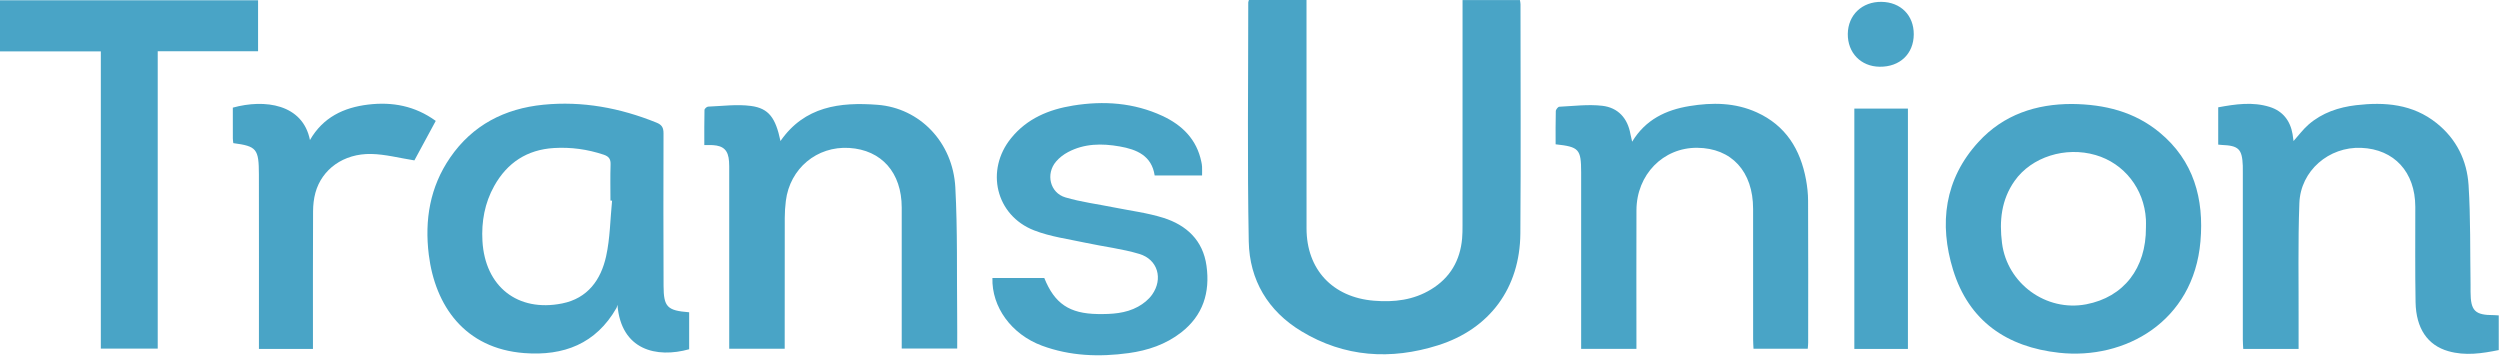
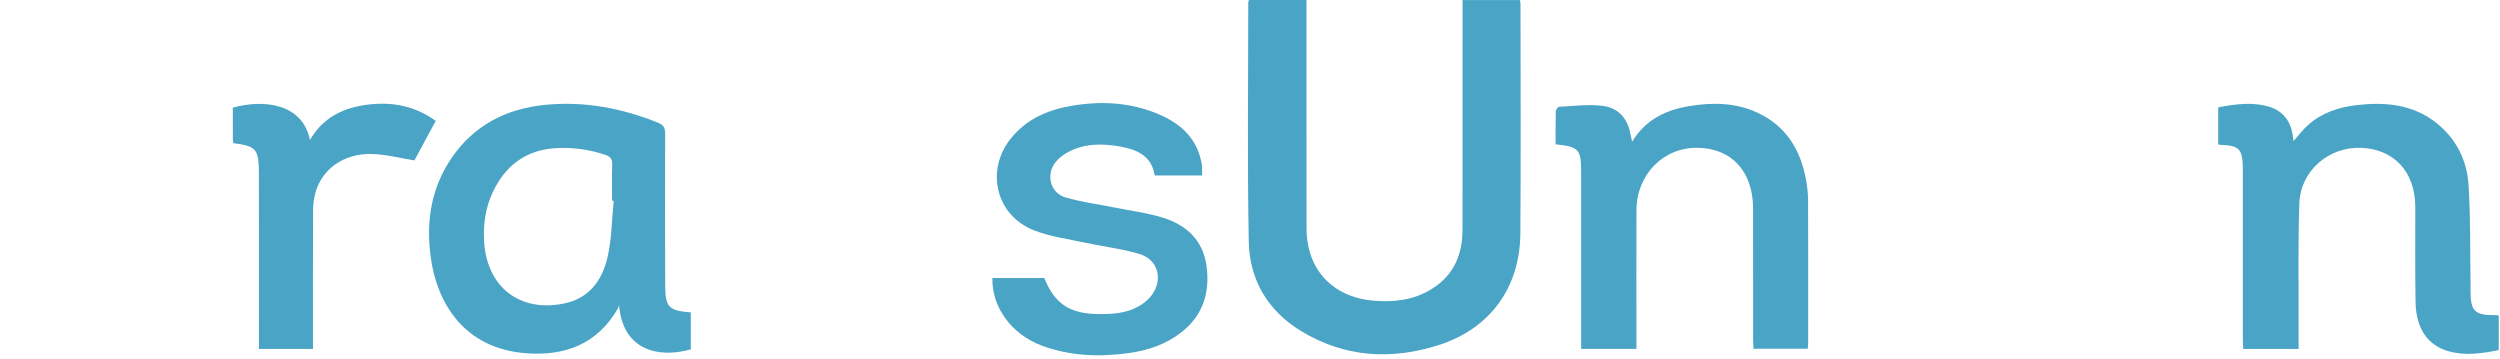
<svg xmlns="http://www.w3.org/2000/svg" width="100%" height="100%" viewBox="0 0 355 51" version="1.1" xml:space="preserve" style="fill-rule:evenodd;clip-rule:evenodd;stroke-linejoin:round;stroke-miterlimit:2;">
  <g>
    <path d="M177.346,0l8.179,0l-0,1.375c-0,10.354 -0,20.704 0.004,31.058c0,5.838 3.708,9.784 9.563,10.267c2.879,0.238 5.629,-0.083 8.129,-1.612c2.696,-1.642 4.121,-4.092 4.4,-7.217c0.054,-0.613 0.058,-1.233 0.058,-1.85c0.004,-10.158 0.004,-20.321 0.004,-30.479l0,-1.529l8.15,-0c0.034,0.225 0.079,0.408 0.079,0.587c0,10.854 0.063,21.708 -0.02,32.563c-0.063,7.72 -4.334,13.55 -11.696,15.87c-6.704,2.113 -13.284,1.705 -19.404,-2c-4.738,-2.866 -7.363,-7.27 -7.467,-12.733c-0.213,-11.312 -0.071,-22.633 -0.071,-33.95c0,-0.071 0.033,-0.142 0.092,-0.35" style="fill:#49a4c6;fill-rule:nonzero;" />
-     <path d="M86.915,28.498l-0.23,-0.02c0,-1.7 -0.041,-3.4 0.017,-5.096c0.029,-0.784 -0.225,-1.163 -0.979,-1.417c-2.3,-0.767 -4.65,-1.092 -7.058,-0.946c-3.813,0.229 -6.634,2.075 -8.484,5.384c-1.354,2.42 -1.829,5.058 -1.675,7.808c0.363,6.479 4.996,10.142 11.317,8.879c3.633,-0.725 5.508,-3.358 6.246,-6.696c0.566,-2.566 0.583,-5.258 0.846,-7.896m10.945,15.846l0,5.25c-4.62,1.288 -9.675,0.142 -10.183,-6.316c-0.046,0.15 -0.062,0.32 -0.137,0.454c-2.913,5.1 -7.513,6.837 -13.096,6.408c-8.475,-0.65 -12.654,-6.742 -13.554,-13.958c-0.613,-4.954 0.162,-9.629 3.029,-13.8c3.179,-4.629 7.746,-6.963 13.233,-7.509c5.554,-0.55 10.896,0.45 16.054,2.534c0.771,0.308 1.013,0.704 1.013,1.525c-0.025,7.221 -0.017,14.441 0.008,21.662c0.013,3.004 0.521,3.509 3.633,3.75" style="fill:#49a4c6;fill-rule:nonzero;" />
-     <path d="M304.724,32.306c-0,-0.388 0.021,-0.771 -0.004,-1.159c-0.246,-4.329 -3.084,-7.954 -7.15,-9.133c-4.28,-1.246 -9.088,0.263 -11.492,3.667c-1.888,2.671 -2.196,5.683 -1.792,8.841c0.734,5.75 6.259,9.775 11.959,8.688c5.32,-1.021 8.512,-5.108 8.479,-10.904m-10.504,-17.542c4.675,0.05 8.891,1.113 12.433,4.038c4.871,4.02 6.333,9.437 5.812,15.47c-0.979,11.434 -10.75,16.842 -20.062,15.821c-7.438,-0.812 -12.829,-4.512 -15.063,-11.762c-2.016,-6.554 -1.241,-12.888 3.6,-18.171c3.571,-3.908 8.225,-5.4 13.28,-5.396" style="fill:#49a4c6;fill-rule:nonzero;" />
+     <path d="M86.915,28.498c0,-1.7 -0.041,-3.4 0.017,-5.096c0.029,-0.784 -0.225,-1.163 -0.979,-1.417c-2.3,-0.767 -4.65,-1.092 -7.058,-0.946c-3.813,0.229 -6.634,2.075 -8.484,5.384c-1.354,2.42 -1.829,5.058 -1.675,7.808c0.363,6.479 4.996,10.142 11.317,8.879c3.633,-0.725 5.508,-3.358 6.246,-6.696c0.566,-2.566 0.583,-5.258 0.846,-7.896m10.945,15.846l0,5.25c-4.62,1.288 -9.675,0.142 -10.183,-6.316c-0.046,0.15 -0.062,0.32 -0.137,0.454c-2.913,5.1 -7.513,6.837 -13.096,6.408c-8.475,-0.65 -12.654,-6.742 -13.554,-13.958c-0.613,-4.954 0.162,-9.629 3.029,-13.8c3.179,-4.629 7.746,-6.963 13.233,-7.509c5.554,-0.55 10.896,0.45 16.054,2.534c0.771,0.308 1.013,0.704 1.013,1.525c-0.025,7.221 -0.017,14.441 0.008,21.662c0.013,3.004 0.521,3.509 3.633,3.75" style="fill:#49a4c6;fill-rule:nonzero;" />
    <path d="M326.402,49.549l-7.862,-0c-0.021,-0.459 -0.058,-0.9 -0.058,-1.346l-0,-23.629c-0,-0.346 0.008,-0.696 -0.005,-1.042c-0.091,-2.367 -0.591,-2.858 -2.995,-2.95c-0.146,-0.008 -0.296,-0.025 -0.496,-0.046l-0,-5.296c2.437,-0.45 4.883,-0.812 7.304,-0.058c1.85,0.579 2.921,1.938 3.254,3.858c0.05,0.292 0.083,0.584 0.138,0.988c0.758,-0.846 1.37,-1.679 2.129,-2.338c1.929,-1.679 4.283,-2.462 6.762,-2.754c4.079,-0.475 8.029,-0.162 11.421,2.546c2.825,2.254 4.317,5.308 4.542,8.796c0.296,4.692 0.208,9.408 0.283,14.112c0.008,0.346 0,0.696 0,1.042c0.008,2.721 0.621,3.325 3.342,3.317c0.191,-0 0.383,0.021 0.662,0.037l0,4.925c-2.383,0.479 -4.758,0.846 -7.166,0.154c-2.93,-0.837 -4.575,-3.208 -4.646,-6.95c-0.079,-4.516 -0.034,-9.033 -0.038,-13.55c-0.008,-4.925 -2.987,-8.179 -7.675,-8.37c-4.583,-0.192 -8.621,3.241 -8.787,7.854c-0.209,5.629 -0.088,11.271 -0.109,16.908c-0.004,1.229 0,2.458 0,3.792" style="fill:#49a4c6;fill-rule:nonzero;" />
    <path d="M232.373,49.537l-7.85,0l-0,-25.079c-0.004,-3.279 -0.296,-3.608 -3.625,-3.966c-0,-1.559 -0.017,-3.138 0.025,-4.713c0.004,-0.221 0.312,-0.612 0.492,-0.621c2.033,-0.1 4.095,-0.366 6.1,-0.137c2.237,0.254 3.616,1.758 4.012,4.046c0.054,0.3 0.133,0.595 0.238,1.054c1.9,-3.142 4.795,-4.513 8.145,-5.059c3.242,-0.529 6.459,-0.504 9.538,0.888c4.133,1.871 6.212,5.262 7.008,9.571c0.179,0.979 0.292,1.991 0.292,2.987c0.029,6.721 0.017,13.446 0.012,20.167c0,0.262 -0.037,0.525 -0.058,0.842l-7.704,-0c-0.017,-0.43 -0.054,-0.871 -0.054,-1.313c-0.004,-6.183 -0,-12.362 -0.004,-18.546c-0,-5.308 -3.05,-8.633 -7.946,-8.671c-4.829,-0.033 -8.596,3.809 -8.617,8.855c-0.025,6.104 -0.004,12.208 -0.004,18.308l-0,1.387Z" style="fill:#49a4c6;fill-rule:nonzero;" />
-     <path d="M110.827,20.027c3.413,-4.929 8.446,-5.554 13.775,-5.146c6,0.459 10.709,5.309 11.055,11.734c0.325,6.12 0.195,12.266 0.262,18.4c0.017,1.462 0.004,2.925 0.004,4.475l-7.879,-0l0,-20.025c-0.004,-4.942 -2.854,-8.175 -7.458,-8.459c-4.584,-0.283 -8.425,2.917 -8.996,7.517c-0.1,0.8 -0.154,1.612 -0.154,2.421c-0.013,5.716 -0.009,11.429 -0.009,17.141l0,1.43l-7.879,-0l0,-25.209c0,-0.462 0.009,-0.925 -0.025,-1.387c-0.108,-1.563 -0.762,-2.221 -2.312,-2.313c-0.342,-0.021 -0.688,-0.004 -1.2,-0.004c-0,-1.7 -0.013,-3.346 0.025,-4.987c0.004,-0.171 0.329,-0.471 0.516,-0.475c2.03,-0.08 4.096,-0.363 6.088,-0.096c2.546,0.341 3.496,1.704 4.187,4.983" style="fill:#49a4c6;fill-rule:nonzero;" />
-     <path d="M14.317,7.297l-14.317,0l-0,-7.258l36.646,0l-0,7.238l-14.25,-0l-0,42.225l-8.079,-0l-0,-42.205Z" style="fill:#49a4c6;fill-rule:nonzero;" />
    <path d="M140.924,39.472l7.363,0c1.466,3.65 3.57,5.058 7.583,5.121c1.987,0.029 3.967,-0.071 5.737,-1.046c0.755,-0.412 1.496,-1.008 1.988,-1.7c1.6,-2.254 0.812,-5.004 -1.808,-5.787c-2.459,-0.738 -5.046,-1.03 -7.567,-1.571c-2.475,-0.538 -5.046,-0.867 -7.383,-1.779c-5.442,-2.125 -6.955,-8.538 -3.263,-13.088c2.267,-2.796 5.35,-4.075 8.8,-4.633c4.358,-0.704 8.625,-0.409 12.675,1.462c2.825,1.309 4.892,3.342 5.542,6.529c0.05,0.23 0.091,0.459 0.1,0.688c0.016,0.383 0.004,0.771 0.004,1.246l-6.733,-0c-0.421,-2.804 -2.53,-3.692 -4.971,-4.121c-2.513,-0.442 -5.009,-0.429 -7.329,0.804c-0.634,0.333 -1.246,0.804 -1.709,1.35c-1.487,1.75 -0.858,4.438 1.334,5.083c2.241,0.663 4.591,0.955 6.891,1.421c2.342,0.471 4.738,0.767 7,1.475c3.304,1.038 5.646,3.192 6.146,6.821c0.521,3.783 -0.487,7.042 -3.6,9.463c-2.192,1.704 -4.737,2.554 -7.446,2.929c-4.183,0.575 -8.329,0.425 -12.321,-1.054c-4.341,-1.613 -7.15,-5.496 -7.033,-9.613" style="fill:#49a4c6;fill-rule:nonzero;" />
    <path d="M44.439,49.551l-7.671,0l-0,-1.35c-0,-7.804 0.012,-15.608 -0.004,-23.412c-0.009,-3.667 -0.317,-4.021 -3.634,-4.463c-0.025,-0.212 -0.066,-0.437 -0.066,-0.662c-0.009,-1.463 -0.004,-2.925 -0.004,-4.379c4.52,-1.246 9.929,-0.53 10.954,4.6c1.854,-3.225 4.779,-4.613 8.258,-5.034c3.442,-0.412 6.654,0.179 9.604,2.317c-1.075,1.983 -2.112,3.904 -3.033,5.608c-2.142,-0.337 -4.129,-0.871 -6.125,-0.912c-3.933,-0.079 -7.021,2.171 -7.933,5.516c-0.23,0.846 -0.325,1.75 -0.33,2.63c-0.029,6.025 -0.016,12.05 -0.016,18.079l-0,1.462Z" style="fill:#49a4c6;fill-rule:nonzero;" />
-     <rect x="263.316" y="15.42" width="7.608" height="34.129" style="fill:#49a4c6;" />
-     <path d="M271.754,4.876c-0.012,2.771 -1.975,4.637 -4.842,4.6c-2.67,-0.029 -4.558,-1.979 -4.525,-4.671c0.034,-2.687 2.038,-4.583 4.792,-4.542c2.729,0.042 4.588,1.913 4.575,4.613" style="fill:#49a4c6;fill-rule:nonzero;" />
  </g>
</svg>